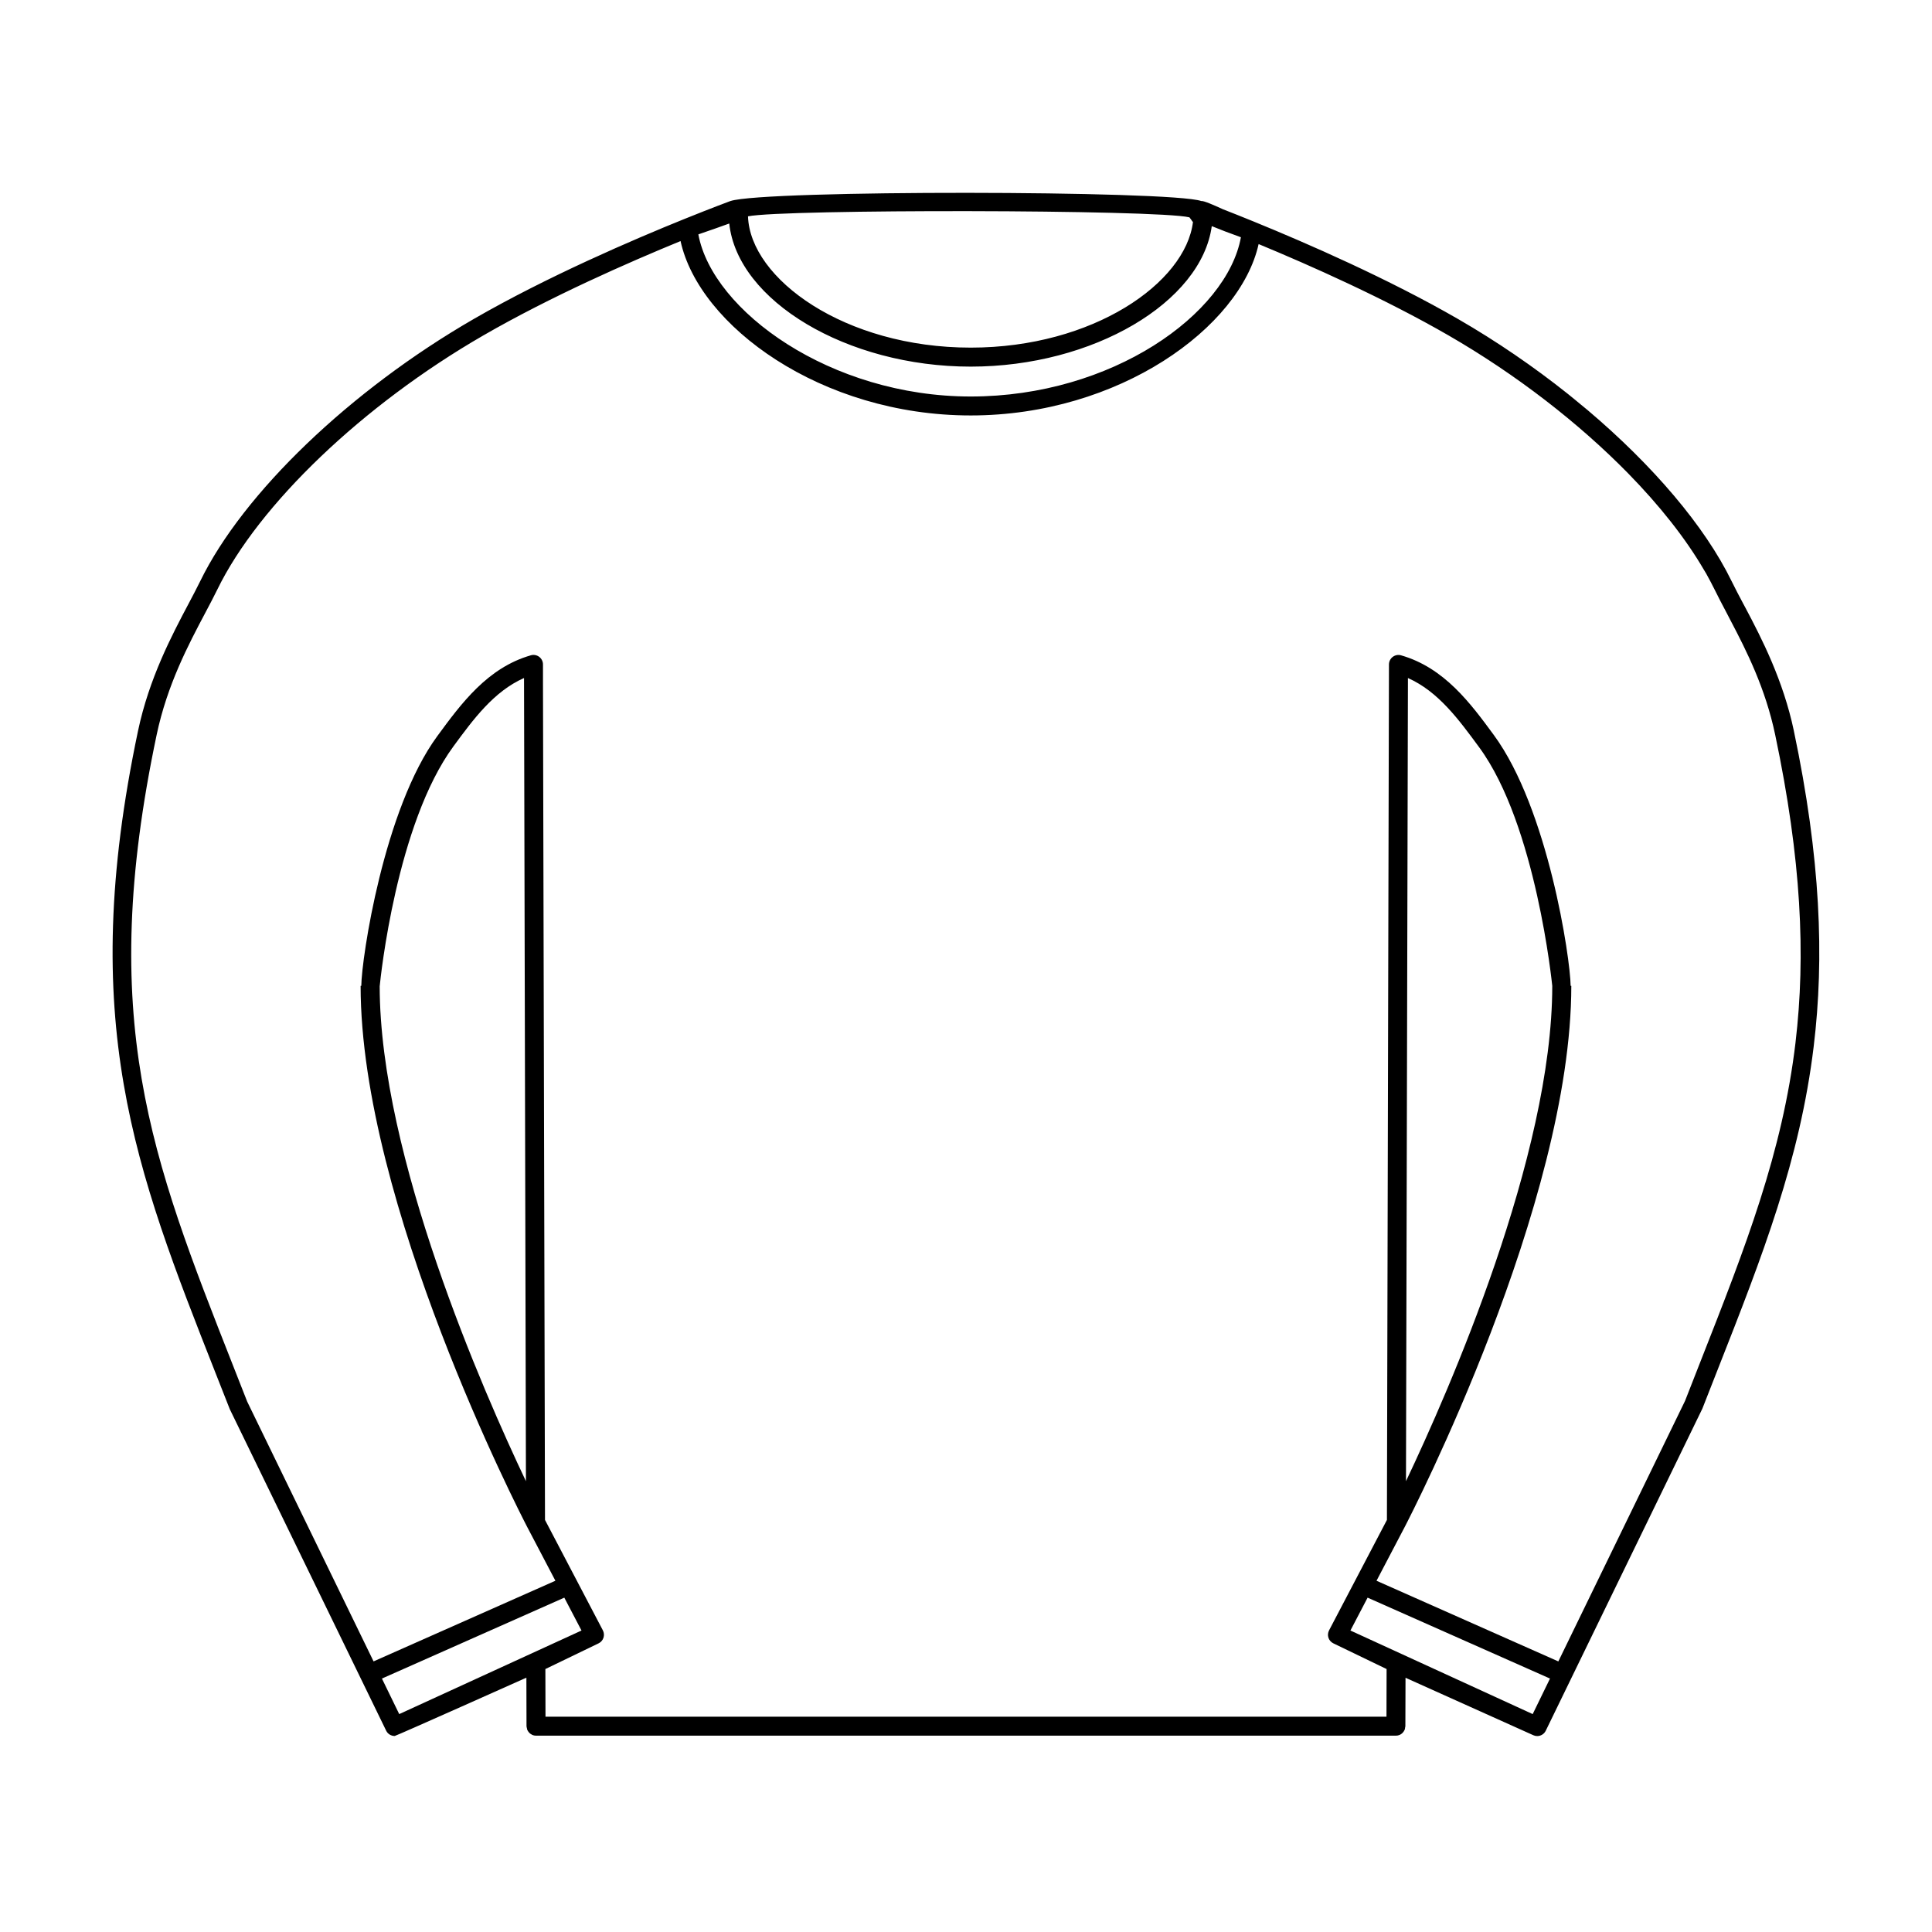
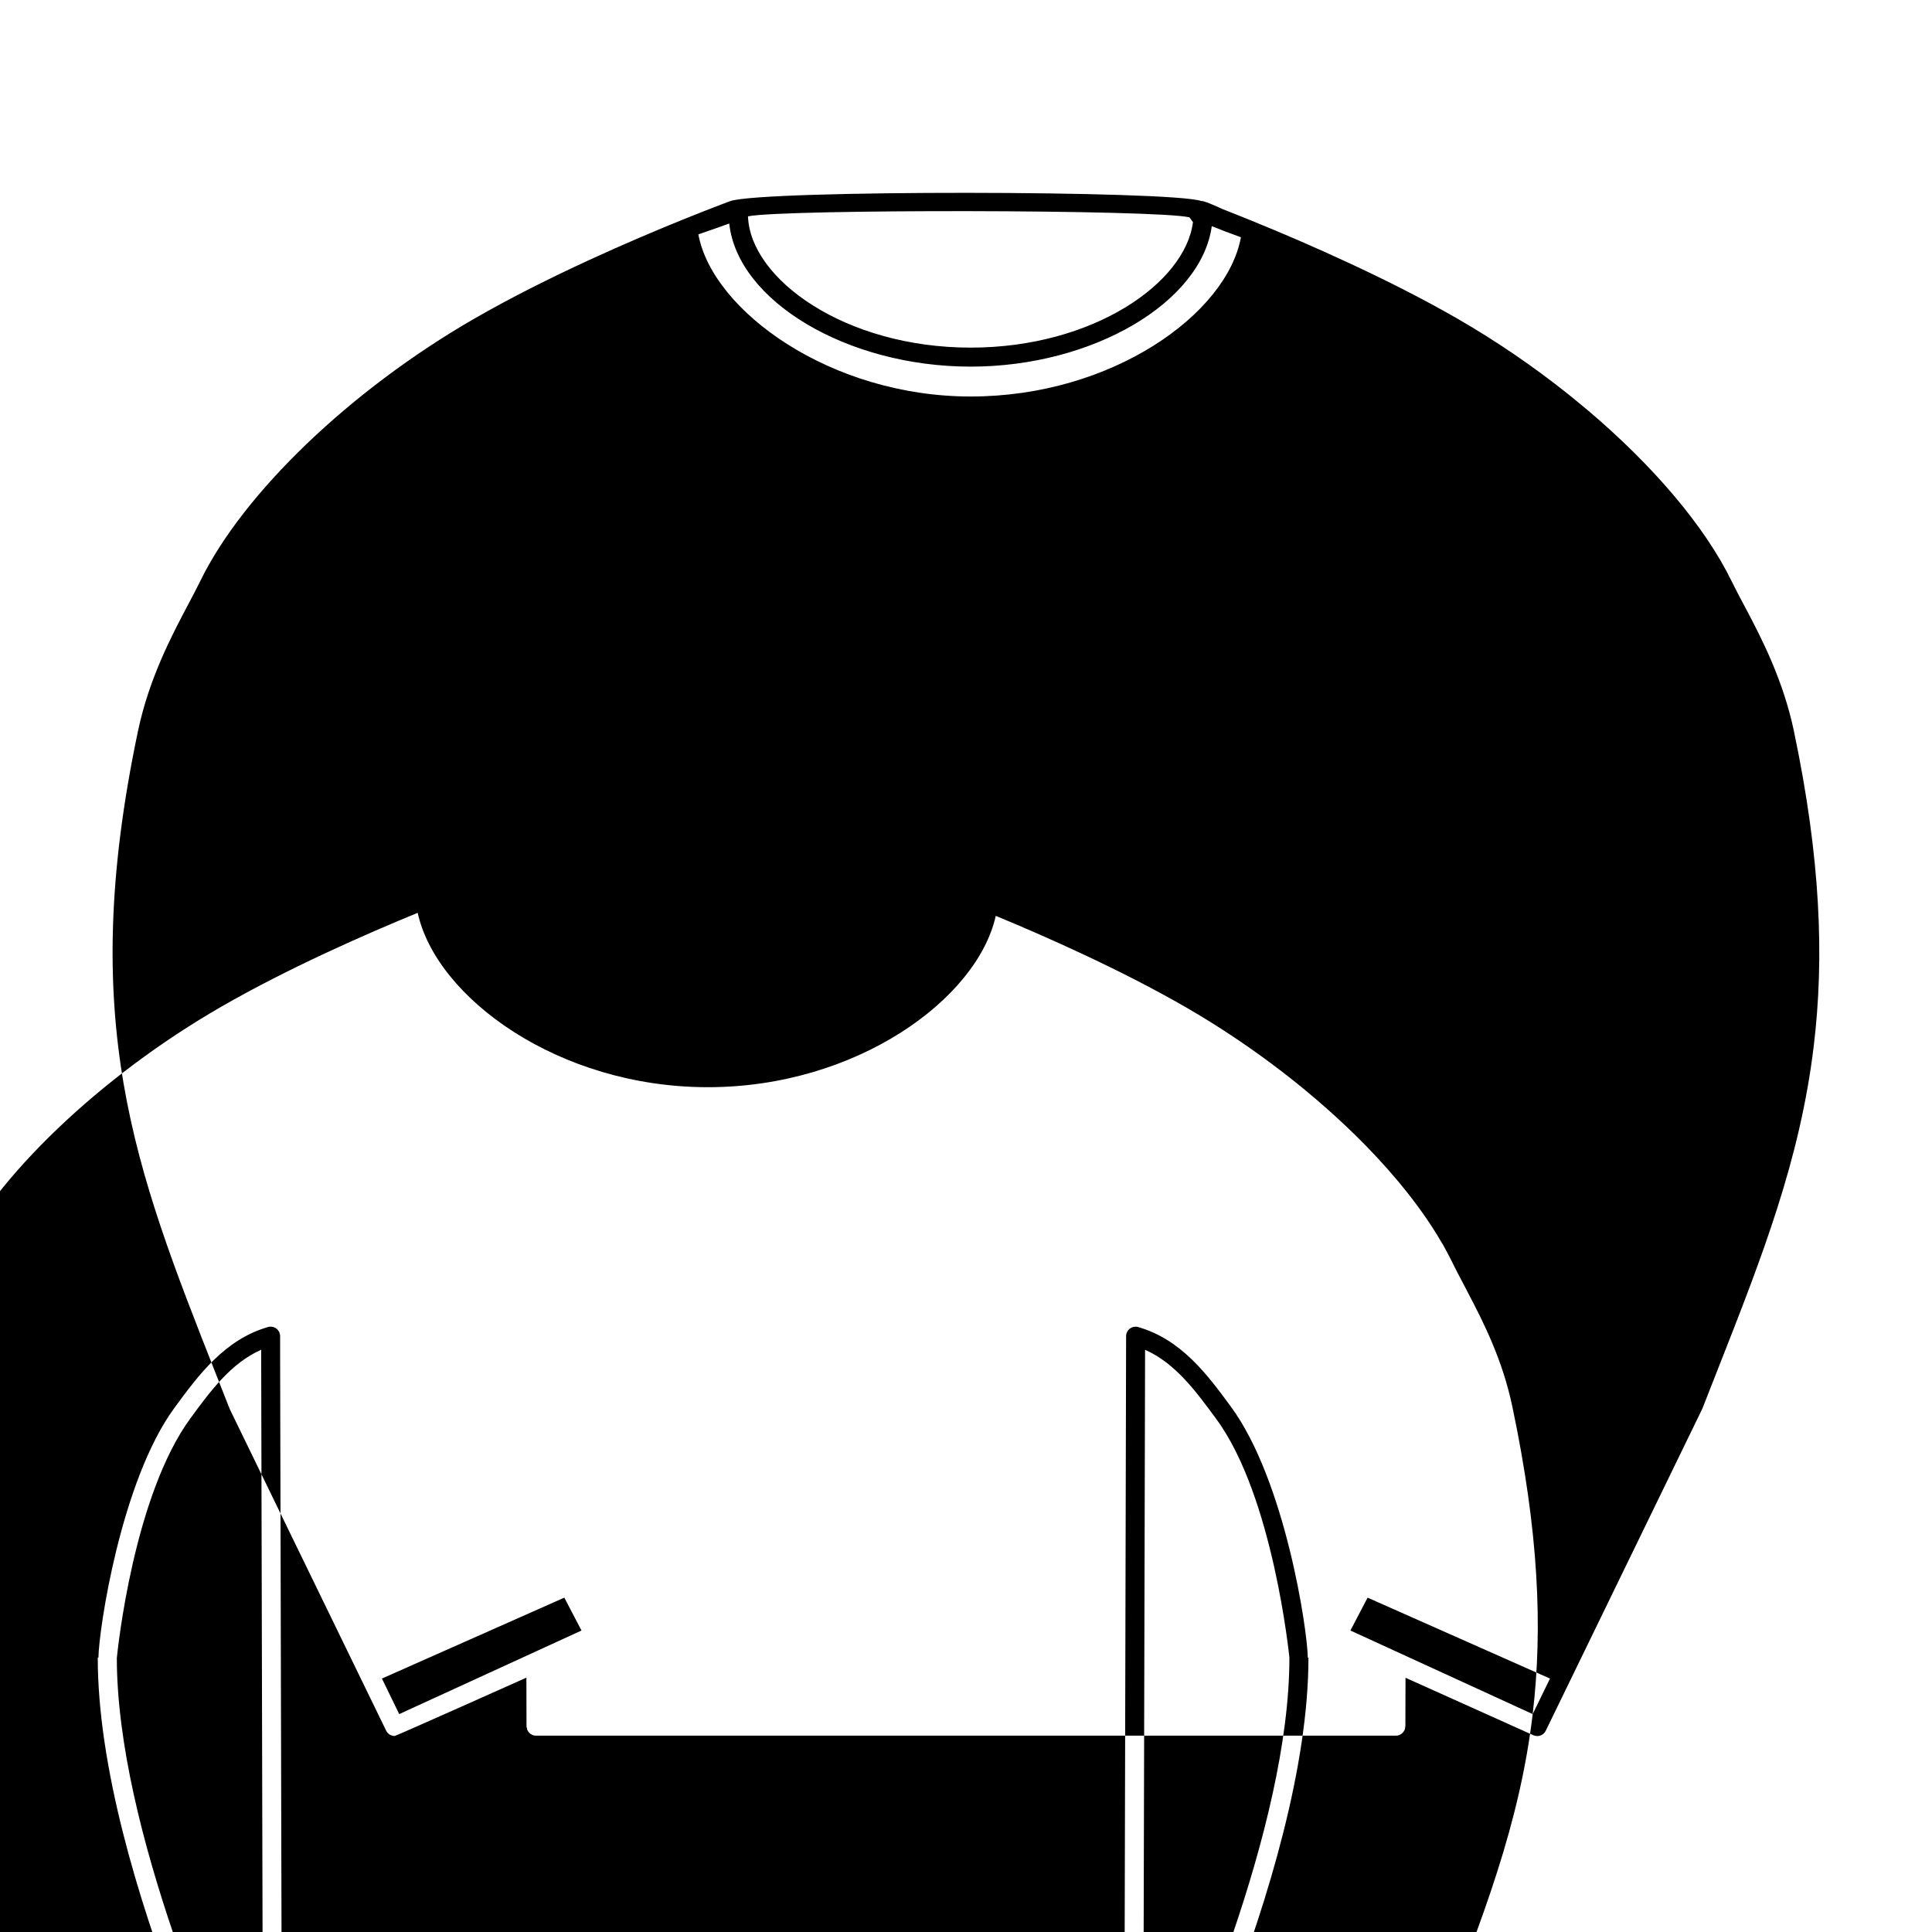
<svg xmlns="http://www.w3.org/2000/svg" fill="#000000" width="800px" height="800px" version="1.1" viewBox="144 144 512 512">
-   <path d="m619.4 337.71c-2.832-13.426-8.508-24.477-12.883-32.723-0.168-0.312-0.344-0.656-0.516-0.957-1.152-2.172-2.207-4.168-3.09-5.981-7.106-14.594-20.883-30.727-38.188-45.375-0.57-0.484-1.168-0.953-1.754-1.438-1.168-0.973-2.344-1.949-3.543-2.906-8.992-7.16-18.785-13.875-28.988-19.766-18.551-10.711-40.199-20.141-53.992-25.77 0 0-0.012-0.004-0.02-0.012-0.012-0.004-0.031-0.012-0.039-0.016-3.285-1.344-6.062-2.438-8.305-3.316-2.438-1.125-5.144-2.293-5.727-2.176-7.981-2.82-116-2.969-124.78 0.004-0.004 0-0.012 0.012-0.016 0.012-0.016 0.004-0.031 0-0.047 0.004-0.133 0.051-4.769 1.762-11.934 4.656-0.035 0.012-0.07 0.02-0.105 0.035-0.016 0.004-0.031 0.02-0.047 0.023-13.637 5.508-36.441 15.305-55.902 26.539-32.652 18.852-61.098 46.125-72.473 69.484-0.883 1.809-1.934 3.797-3.082 5.969-4.414 8.332-10.453 19.75-13.391 33.691-16.191 76.891-0.781 116.03 20.555 170.2l3.769 9.566 41.434 85.184c0.434 0.898 1.328 1.41 2.266 1.41 0.344 0 34.898-15.453 34.898-15.453l0.031 12.844c0 0.207 0.07 0.395 0.117 0.578 0.031 0.125 0.031 0.277 0.082 0.395 0.109 0.266 0.281 0.492 0.473 0.711 0.023 0.031 0.035 0.07 0.066 0.098 0.195 0.195 0.434 0.336 0.68 0.469 0.047 0.02 0.074 0.059 0.117 0.082 0.301 0.125 0.637 0.195 0.984 0.195h227.87c0.352 0 0.691-0.07 0.984-0.195 0.578-0.246 1.043-0.719 1.301-1.289 0.012-0.02 0.039-0.031 0.039-0.051 0.09-0.195 0.105-0.422 0.125-0.648 0.02-0.105 0.07-0.215 0.07-0.332l0.039-12.832 33.871 15.227c0.332 0.152 0.68 0.223 1.031 0.223 0.938 0 1.828-0.523 2.262-1.414l41.504-85.359s4.004-10.191 4.16-10.602c11.789-29.926 21.711-55.383 25.336-85.332 2.871-23.598 1.836-50.012-5.246-83.652zm-160.18-136.11c0.031 0.105 0.137 0.16 0.188 0.258 0.082 0.125 0.168 0.227 0.258 0.336 0.156 0.211 0.266 0.465 0.484 0.621-1.949 16.133-26.461 33.309-58.891 33.309-33.438 0-58.473-18.246-59.031-34.793 9.457-1.93 108.39-1.824 116.99 0.27zm-121.96 1.633c2.18 20.469 31.145 37.926 63.988 37.926 32.465 0 61.129-17.059 63.883-37.23 2.106 0.863 4.769 1.895 7.598 2.898 0.051 0.016 0.09 0.035 0.125 0.051-3.699 20.312-34.133 42.199-71.605 42.199-37.137 0-68.414-22.66-72.18-42.965 3.223-1.098 6.125-2.125 8.191-2.879zm-87.461 395.02-4.586-9.418 48.332-21.441 4.559 8.711zm300.38 0-48.305-22.148 4.555-8.711 48.336 21.441zm69.66-178.02c-3.457 29.105-13.176 54.043-25.199 84.594-0.168 0.422-4.09 10.434-4.09 10.434l-33.574 69.031-48.184-21.375s7.488-14.277 7.508-14.324c1.797-3.465 44.113-85.645 44.113-143.33h-0.176c-0.09-7.367-5.984-46.91-20.367-66.488-6.141-8.352-13.098-17.816-24.57-21.105-0.754-0.223-1.57-0.066-2.207 0.406-0.629 0.48-1.004 1.219-1.004 2.012l-0.539 226.71-15.332 29.262c-0.312 0.605-0.383 1.316-0.168 1.965 0.215 0.645 0.691 1.18 1.301 1.477l14.113 6.812-0.031 12.625h-222.87l-0.031-12.625 14.102-6.812c0.613-0.297 1.082-0.832 1.293-1.477 0.211-0.648 0.156-1.359-0.16-1.965l-15.336-29.262-0.535-221.68v-5.039c0-0.789-0.371-1.535-1.004-2.012-0.629-0.473-1.461-0.629-2.207-0.406-11.477 3.293-18.438 12.762-24.773 21.387-14.203 19.324-20.078 58.844-20.164 66.211h-0.18c0 57.688 42.305 139.86 44.109 143.33 0 0.004 0.004 0.004 0.004 0.004v0.004l7.508 14.316-48.188 21.371-33.492-68.852-3.691-9.391c-21.789-55.348-36.188-91.898-20.301-167.31 2.793-13.25 8.398-23.852 12.914-32.371 1.176-2.223 2.258-4.266 3.16-6.121 10.965-22.516 38.621-48.941 70.461-67.324 17.863-10.316 38.633-19.418 52.305-25.027 4.902 22.461 37.242 46.211 76.891 46.211 39.332 0 71.41-23.332 76.301-45.414 13.648 5.652 33.328 14.391 50.371 24.227 17.922 10.344 34.512 23.23 47.551 36.531 8.344 8.523 15.215 17.215 20.062 25.523 0.195 0.332 0.422 0.676 0.609 1.008 0.031 0.066 0.059 0.125 0.105 0.191 0.754 1.371 1.484 2.731 2.144 4.074 0.898 1.855 1.98 3.891 3.148 6.109 0.332 0.629 0.699 1.355 1.043 2.012 4.309 8.184 9.289 18.098 11.863 30.371 6.949 32.988 8.113 58.547 5.391 81.496zm-103.24 116.3 0.516-211.4v-1.449c8.012 3.551 13.441 10.953 18.883 18.359 15.133 20.586 19.336 63.023 19.367 63.227 0 45.043-27.453 107.45-38.766 131.26zm-233.22 0c-11.305-23.789-38.711-86.109-38.758-131.15 0.23-2.371 4.469-43.074 19.559-63.609 5.266-7.164 10.688-14.547 18.691-18.094z" />
+   <path d="m619.4 337.71c-2.832-13.426-8.508-24.477-12.883-32.723-0.168-0.312-0.344-0.656-0.516-0.957-1.152-2.172-2.207-4.168-3.09-5.981-7.106-14.594-20.883-30.727-38.188-45.375-0.57-0.484-1.168-0.953-1.754-1.438-1.168-0.973-2.344-1.949-3.543-2.906-8.992-7.16-18.785-13.875-28.988-19.766-18.551-10.711-40.199-20.141-53.992-25.77 0 0-0.012-0.004-0.02-0.012-0.012-0.004-0.031-0.012-0.039-0.016-3.285-1.344-6.062-2.438-8.305-3.316-2.438-1.125-5.144-2.293-5.727-2.176-7.981-2.82-116-2.969-124.78 0.004-0.004 0-0.012 0.012-0.016 0.012-0.016 0.004-0.031 0-0.047 0.004-0.133 0.051-4.769 1.762-11.934 4.656-0.035 0.012-0.07 0.02-0.105 0.035-0.016 0.004-0.031 0.02-0.047 0.023-13.637 5.508-36.441 15.305-55.902 26.539-32.652 18.852-61.098 46.125-72.473 69.484-0.883 1.809-1.934 3.797-3.082 5.969-4.414 8.332-10.453 19.75-13.391 33.691-16.191 76.891-0.781 116.03 20.555 170.2l3.769 9.566 41.434 85.184c0.434 0.898 1.328 1.41 2.266 1.41 0.344 0 34.898-15.453 34.898-15.453l0.031 12.844c0 0.207 0.07 0.395 0.117 0.578 0.031 0.125 0.031 0.277 0.082 0.395 0.109 0.266 0.281 0.492 0.473 0.711 0.023 0.031 0.035 0.07 0.066 0.098 0.195 0.195 0.434 0.336 0.68 0.469 0.047 0.02 0.074 0.059 0.117 0.082 0.301 0.125 0.637 0.195 0.984 0.195h227.87c0.352 0 0.691-0.07 0.984-0.195 0.578-0.246 1.043-0.719 1.301-1.289 0.012-0.02 0.039-0.031 0.039-0.051 0.09-0.195 0.105-0.422 0.125-0.648 0.02-0.105 0.07-0.215 0.07-0.332l0.039-12.832 33.871 15.227c0.332 0.152 0.68 0.223 1.031 0.223 0.938 0 1.828-0.523 2.262-1.414l41.504-85.359s4.004-10.191 4.16-10.602c11.789-29.926 21.711-55.383 25.336-85.332 2.871-23.598 1.836-50.012-5.246-83.652zm-160.18-136.11c0.031 0.105 0.137 0.16 0.188 0.258 0.082 0.125 0.168 0.227 0.258 0.336 0.156 0.211 0.266 0.465 0.484 0.621-1.949 16.133-26.461 33.309-58.891 33.309-33.438 0-58.473-18.246-59.031-34.793 9.457-1.93 108.39-1.824 116.99 0.27zm-121.96 1.633c2.18 20.469 31.145 37.926 63.988 37.926 32.465 0 61.129-17.059 63.883-37.23 2.106 0.863 4.769 1.895 7.598 2.898 0.051 0.016 0.09 0.035 0.125 0.051-3.699 20.312-34.133 42.199-71.605 42.199-37.137 0-68.414-22.66-72.18-42.965 3.223-1.098 6.125-2.125 8.191-2.879zm-87.461 395.02-4.586-9.418 48.332-21.441 4.559 8.711zm300.38 0-48.305-22.148 4.555-8.711 48.336 21.441zc-3.457 29.105-13.176 54.043-25.199 84.594-0.168 0.422-4.09 10.434-4.09 10.434l-33.574 69.031-48.184-21.375s7.488-14.277 7.508-14.324c1.797-3.465 44.113-85.645 44.113-143.33h-0.176c-0.09-7.367-5.984-46.91-20.367-66.488-6.141-8.352-13.098-17.816-24.57-21.105-0.754-0.223-1.57-0.066-2.207 0.406-0.629 0.48-1.004 1.219-1.004 2.012l-0.539 226.71-15.332 29.262c-0.312 0.605-0.383 1.316-0.168 1.965 0.215 0.645 0.691 1.18 1.301 1.477l14.113 6.812-0.031 12.625h-222.87l-0.031-12.625 14.102-6.812c0.613-0.297 1.082-0.832 1.293-1.477 0.211-0.648 0.156-1.359-0.16-1.965l-15.336-29.262-0.535-221.68v-5.039c0-0.789-0.371-1.535-1.004-2.012-0.629-0.473-1.461-0.629-2.207-0.406-11.477 3.293-18.438 12.762-24.773 21.387-14.203 19.324-20.078 58.844-20.164 66.211h-0.18c0 57.688 42.305 139.86 44.109 143.33 0 0.004 0.004 0.004 0.004 0.004v0.004l7.508 14.316-48.188 21.371-33.492-68.852-3.691-9.391c-21.789-55.348-36.188-91.898-20.301-167.31 2.793-13.25 8.398-23.852 12.914-32.371 1.176-2.223 2.258-4.266 3.16-6.121 10.965-22.516 38.621-48.941 70.461-67.324 17.863-10.316 38.633-19.418 52.305-25.027 4.902 22.461 37.242 46.211 76.891 46.211 39.332 0 71.41-23.332 76.301-45.414 13.648 5.652 33.328 14.391 50.371 24.227 17.922 10.344 34.512 23.23 47.551 36.531 8.344 8.523 15.215 17.215 20.062 25.523 0.195 0.332 0.422 0.676 0.609 1.008 0.031 0.066 0.059 0.125 0.105 0.191 0.754 1.371 1.484 2.731 2.144 4.074 0.898 1.855 1.98 3.891 3.148 6.109 0.332 0.629 0.699 1.355 1.043 2.012 4.309 8.184 9.289 18.098 11.863 30.371 6.949 32.988 8.113 58.547 5.391 81.496zm-103.24 116.3 0.516-211.4v-1.449c8.012 3.551 13.441 10.953 18.883 18.359 15.133 20.586 19.336 63.023 19.367 63.227 0 45.043-27.453 107.45-38.766 131.26zm-233.22 0c-11.305-23.789-38.711-86.109-38.758-131.15 0.23-2.371 4.469-43.074 19.559-63.609 5.266-7.164 10.688-14.547 18.691-18.094z" />
</svg>